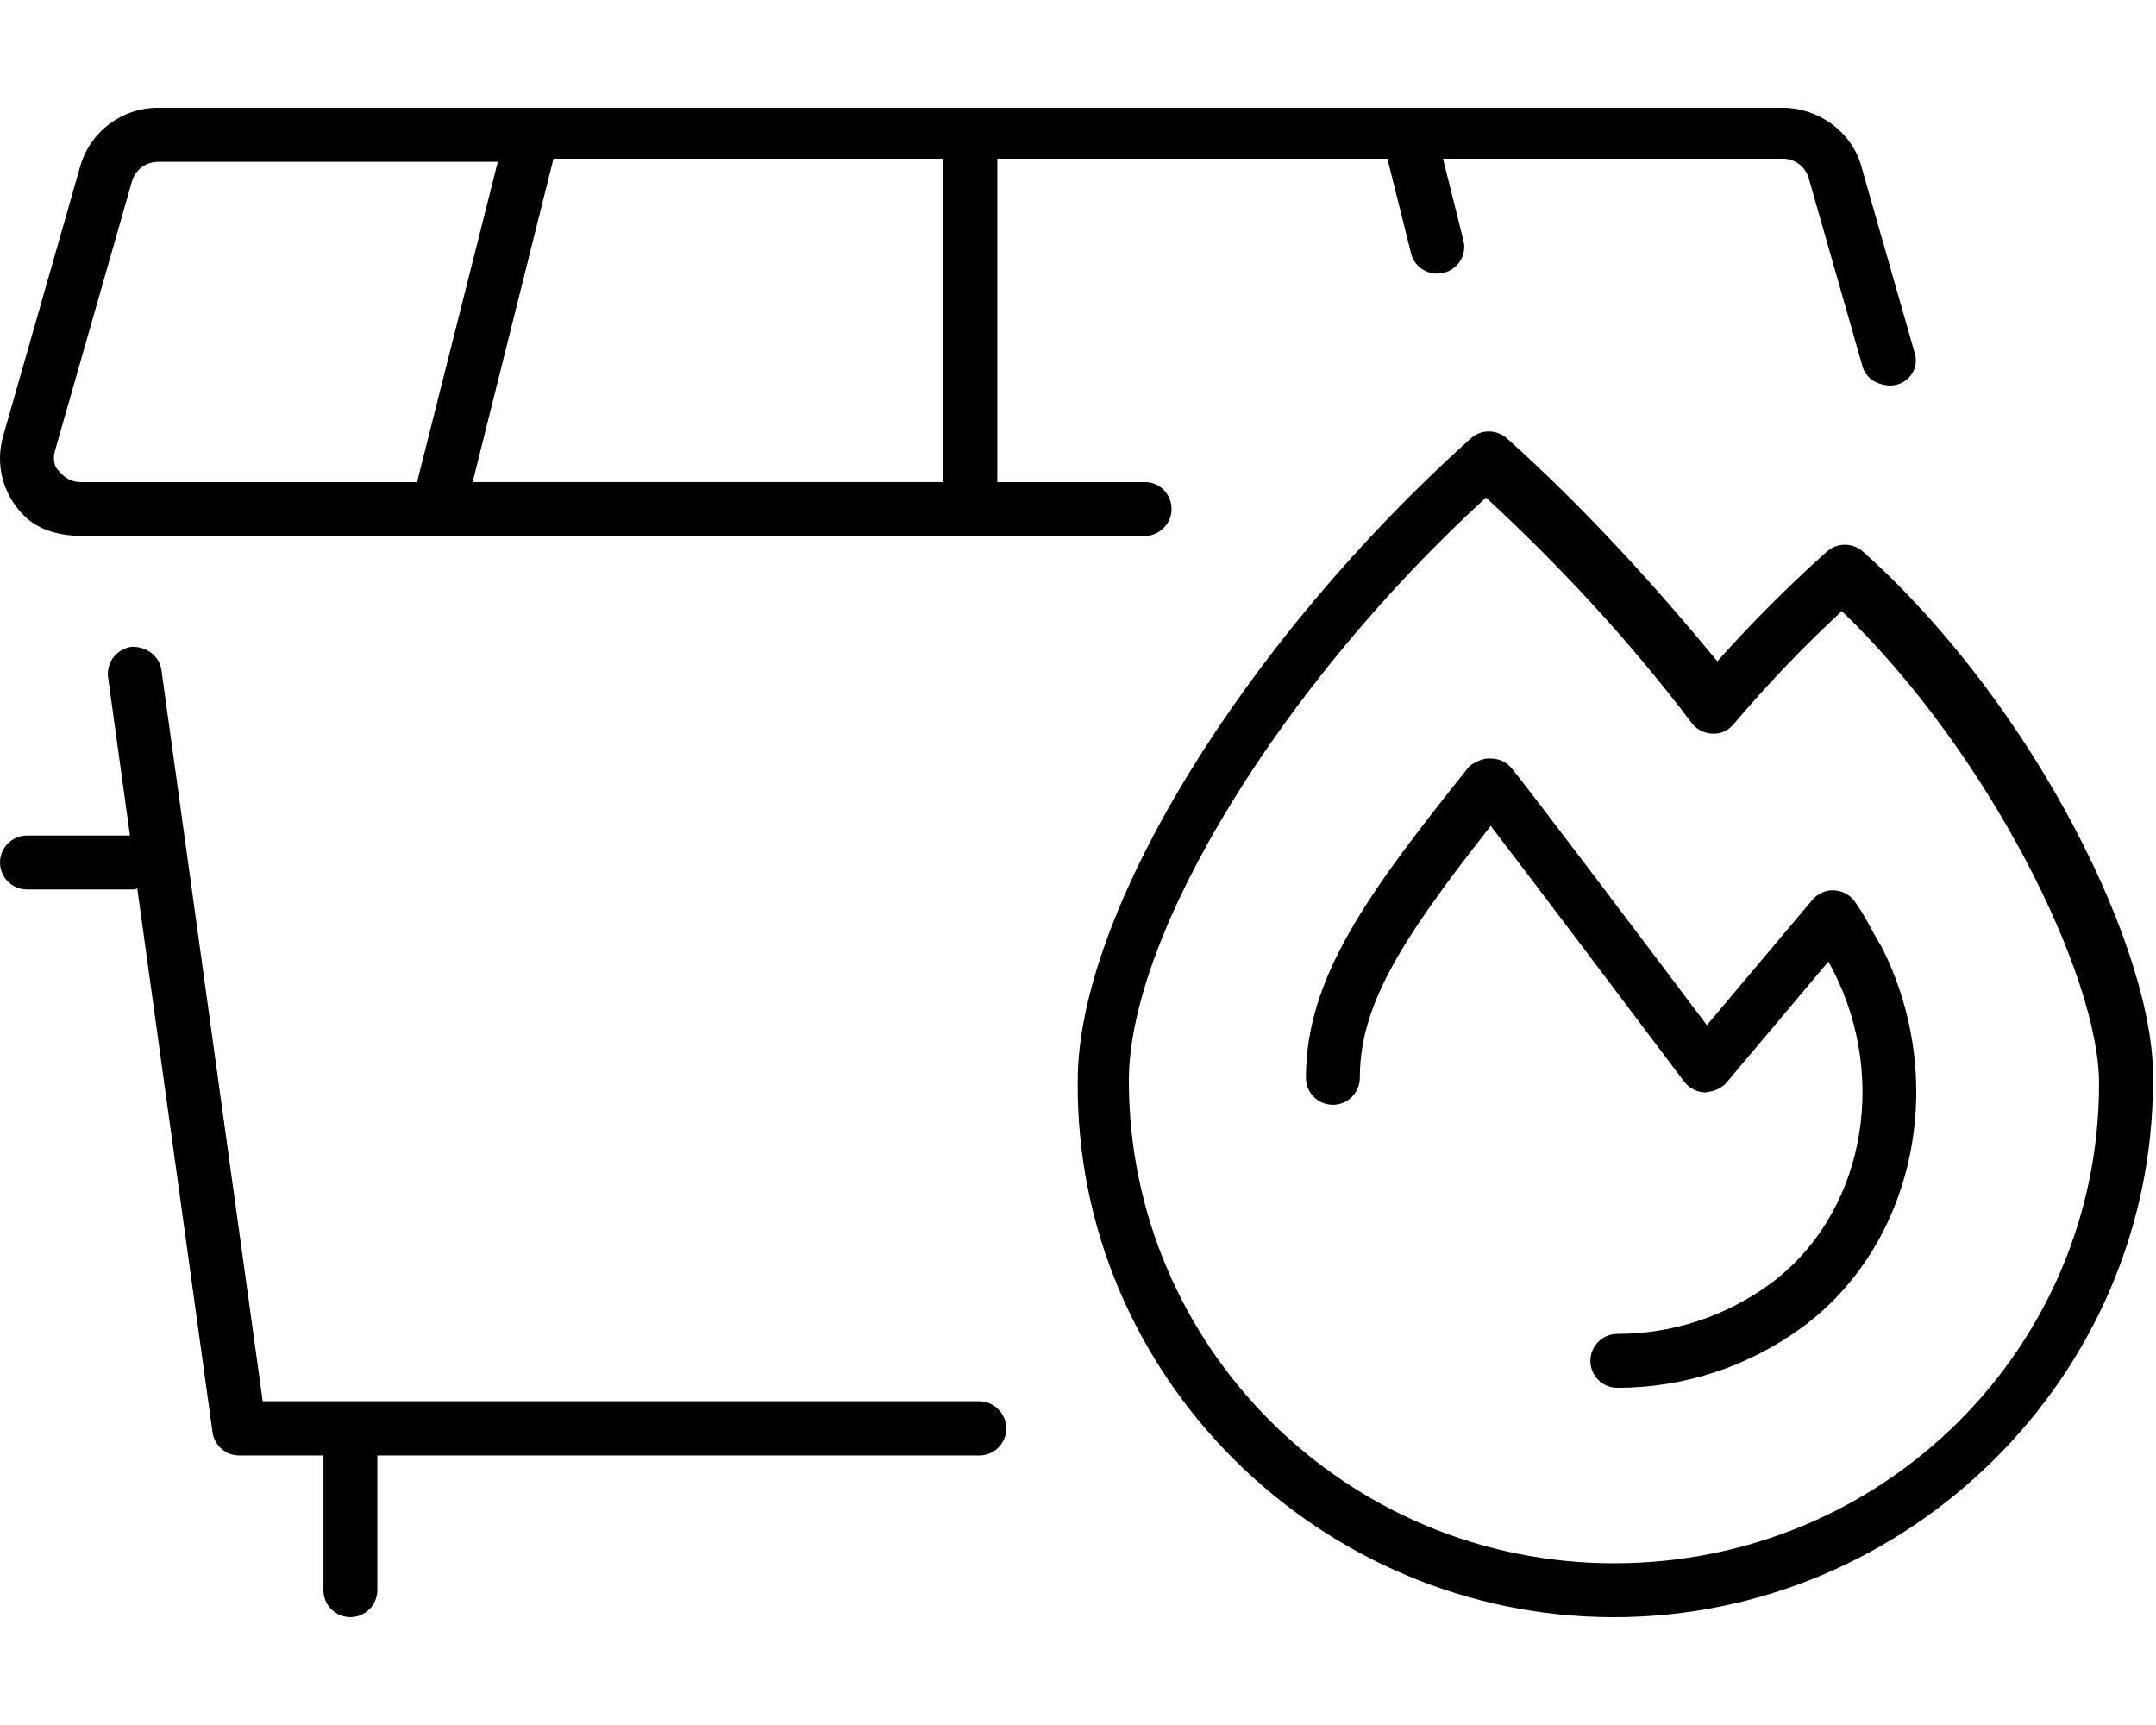
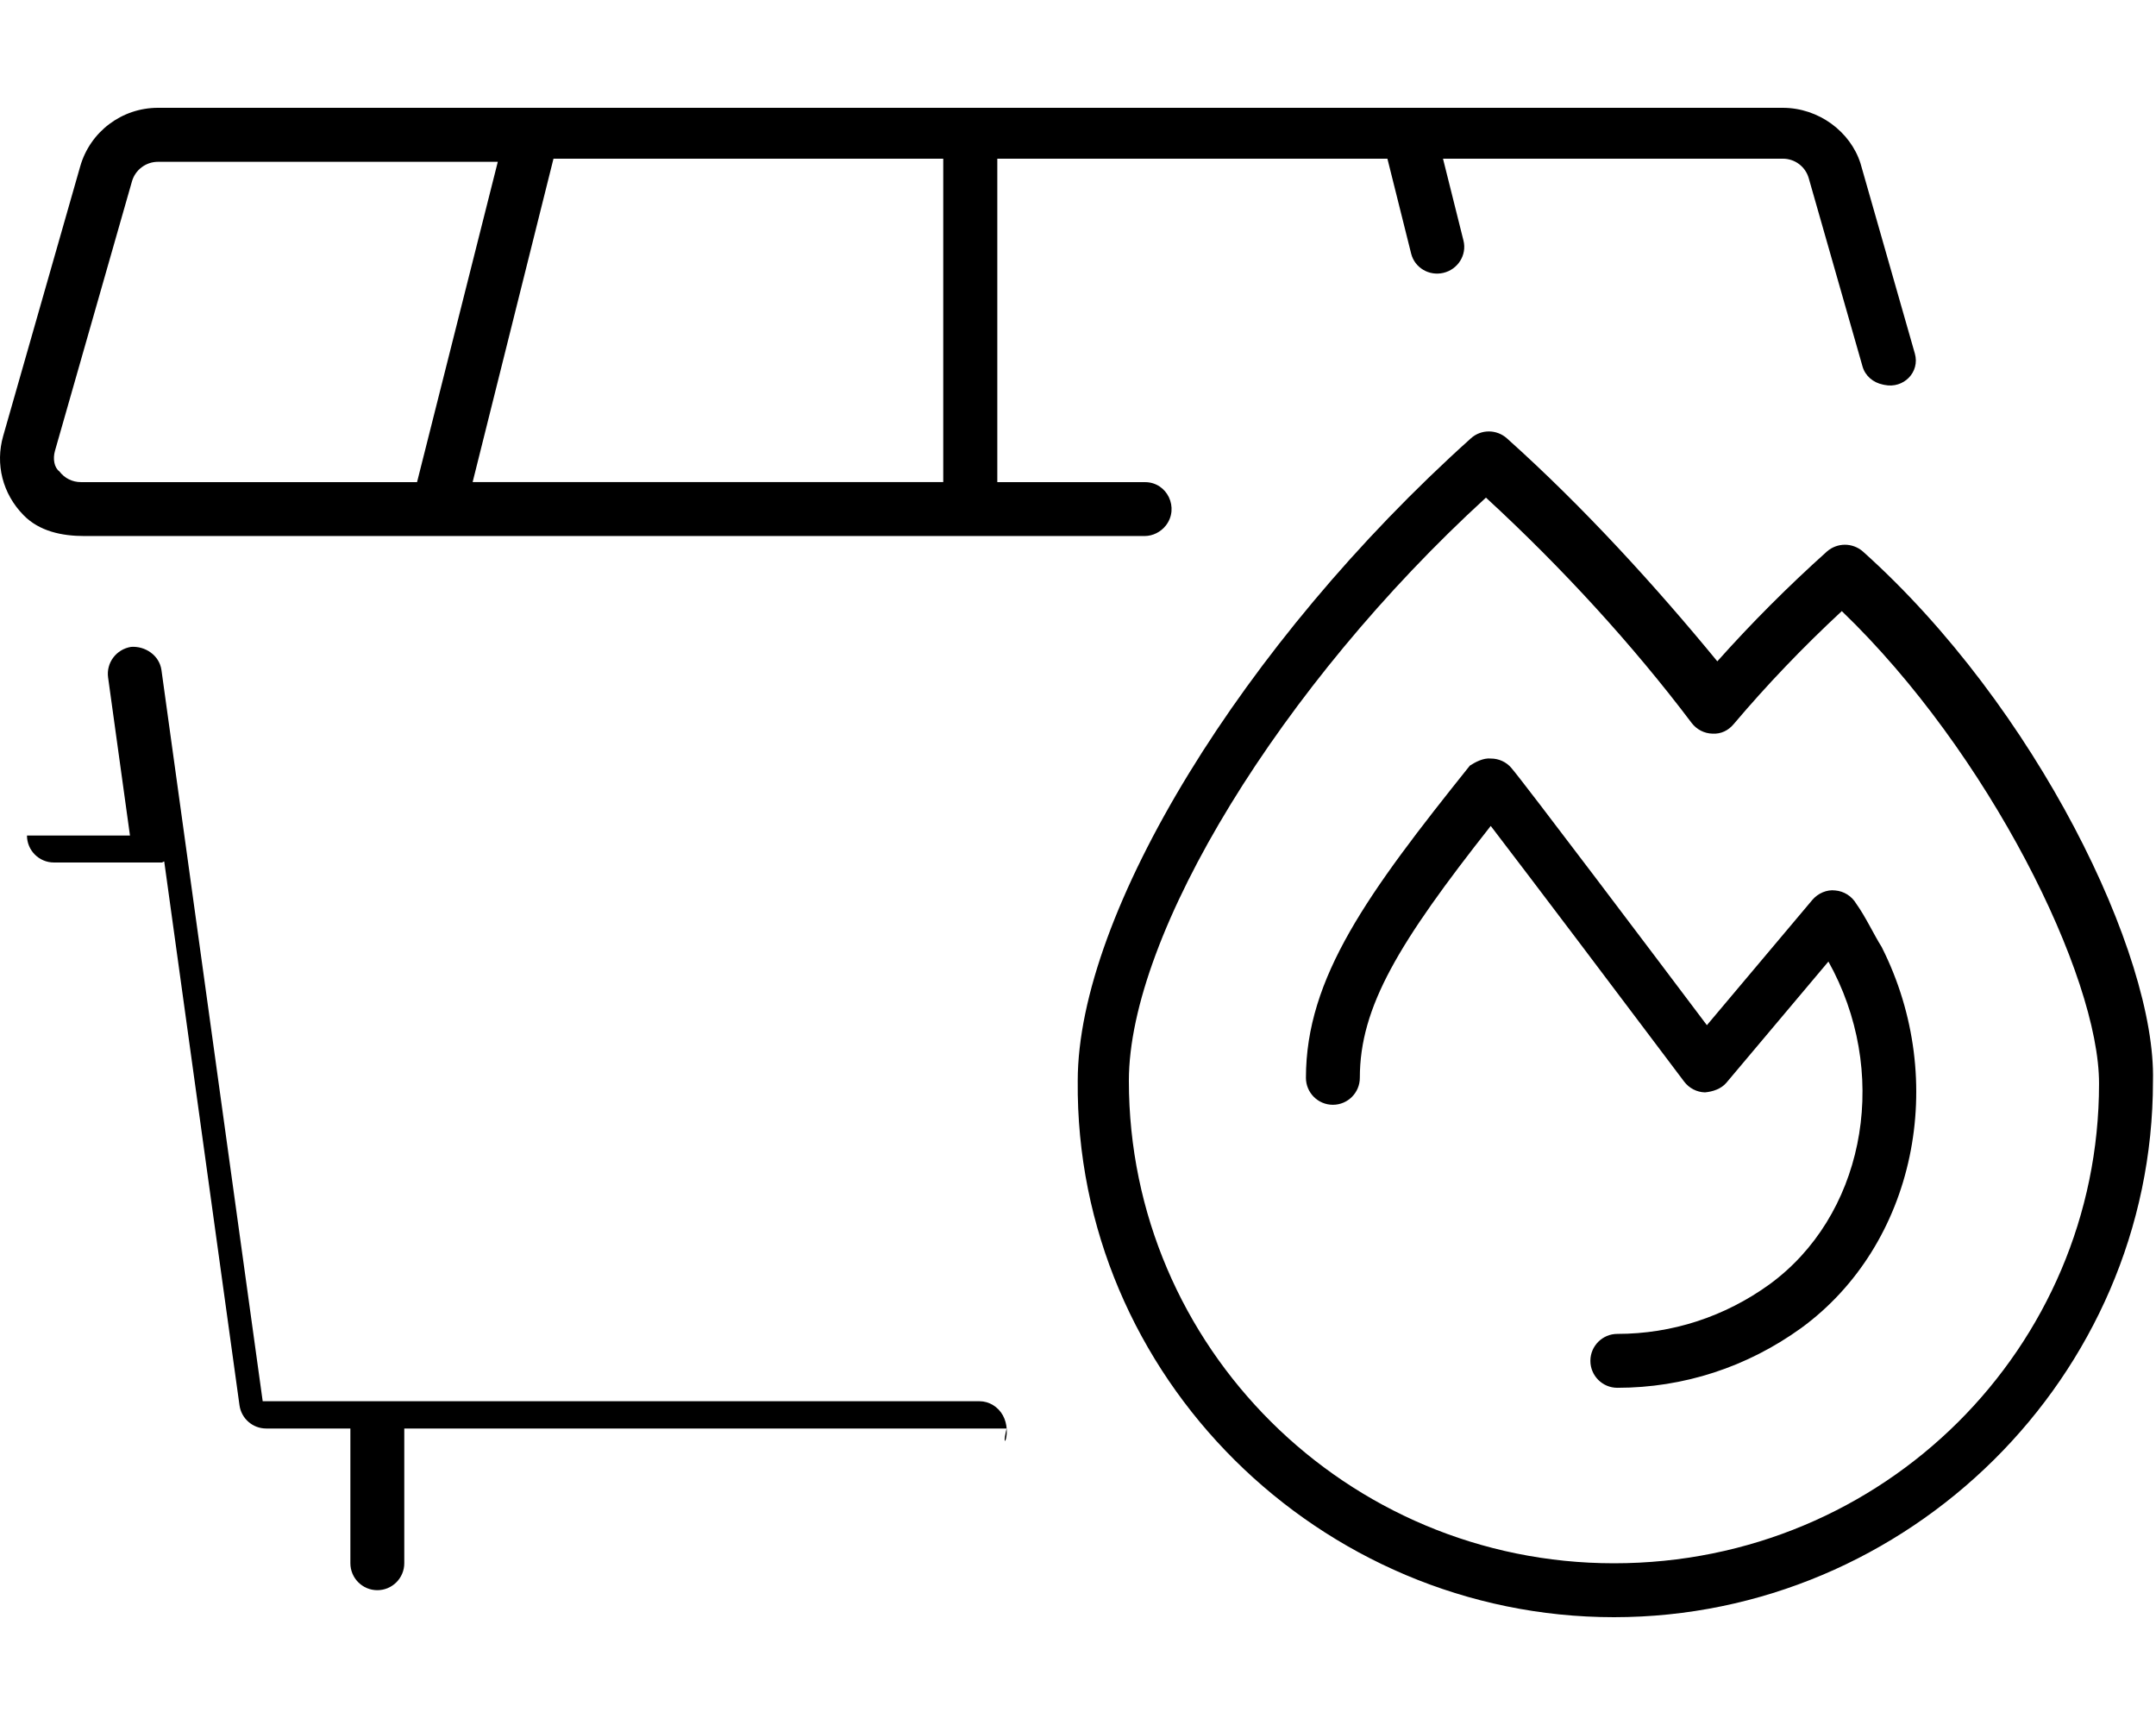
<svg xmlns="http://www.w3.org/2000/svg" viewBox="0 0 640 512">
-   <path d="M25.07 159.1l314.7-.001c2.438 0 4.809-1.2 6.308-3.123c.042-.054-.042 .054 0 0c4.055-5.204 .416-12.87-6.181-12.87h-43.85V47.1h115.8l7.048 28.18c1.05 4.201 5.341 6.711 9.555 5.712c.052-.012-.052 .012 0 0c4.305-1.008 7.048-5.303 5.976-9.592l-6.078-24.3h100.9c3.559 0 6.687 2.359 7.665 5.78l15.98 55.92c.8 2.8 3.172 4.761 6.026 5.343c.16 .032 .319 .066 .479 .1c5.64 1.203 10.6-3.77 9.015-9.315l-16.13-56.43C549.3 39.1 539.9 32 529.2 32H46.87c-10.71 0-20.12 7.097-23.06 17.39L.945 129.4c-2.388 8.341-.202 17.13 6.027 23.49C11.66 157.7 18.36 159.1 25.07 159.1zM280 47.1v95.99H140.3l24-95.99H280zM16.32 133.8l22.86-79.99c.984-3.406 4.141-5.78 7.688-5.78h100.9L123.8 143.1H24.02c-2.531 0-4.86-1.156-6.391-3.187C16.1 138.8 15.63 136.2 16.32 133.8zM297.7 420.1c-1.395-2.521-4.047-4.198-6.929-4.198H77.98L47.93 198.9C47.32 194.5 43.1 191.7 38.91 192C34.54 192.7 31.48 196.7 32.09 201.1l6.492 46.9H8.008c-4.422 0-8 3.593-8 7.999c0 4.406 3.578 7.999 8 7.999h32c.289 0 .461-.277 .742-.307l22.34 161.4c.548 3.958 3.932 6.905 7.929 6.905h24.99v39.99c0 4.406 3.578 7.999 8 7.999s8-3.593 8-7.999v-39.99h178.8C296.9 431.9 300.6 425.4 297.7 420.1C297.6 420.1 297.7 420.2 297.7 420.1zM551 268.2c-1.312-2.218-3.625-3.687-6.219-3.906c-2.5-.312-5.125 .844-6.797 2.812l-31.3 37.18c-15.69-20.84-54.21-71.9-58.05-76.36c-1.516-1.781-3.734-2.781-6.063-2.781c-2.297-.25-4.719 1.125-6.25 2.1c-30.27 37.81-48.66 62.9-48.66 92.67c0 4.406 3.578 7.999 8 7.999c4.422 0 8-3.593 8-7.999c0-21.09 11.55-40.12 38.86-74.77c11.97 15.62 38.67 50.96 57.42 75.9c1.469 1.937 3.735 3.125 6.172 3.187c2.297-.219 4.766-1 6.344-2.843l30.3-35.99l1.562 2.937c16.61 32.9 8.407 72.83-19.03 92.86c-13.31 9.624-28.94 14.72-45.19 14.72c-4.422 0-8 3.593-8 7.999s3.578 7.999 8 7.999c19.64 0 38.5-6.124 54.6-17.75c33.74-24.65 44-73.24 23.86-113.1C556.3 277.5 553.8 272.1 551 268.2zM553 163.7c-3.063-2.687-7.625-2.687-10.69 0c-11.56 10.37-22.47 21.31-32.53 32.59c-18.16-22.1-39.61-45.74-62.49-66.21c-3.031-2.687-7.641-2.718-10.67 .031c-67.6 60.71-116.7 140.9-116.7 190.7C319.1 408.6 391.8 480 479.1 480s160-71.4 160-159.1C640.1 283.5 604.5 209.8 553 163.7zM479.1 464c-79.41 0-144-64.21-144-143.2c0-43.65 45.22-117.5 106-173.1c22.66 20.84 43.67 43.84 61.05 66.87c1.469 1.937 3.735 3.125 6.172 3.187c2.578 .156 4.766-.969 6.328-2.843c9.797-11.59 20.56-22.84 32.08-33.53c43.53 41.81 76.47 108.3 76.36 140.3C623.1 399.8 559.4 464 479.1 464z" />
+   <path d="M25.07 159.1l314.7-.001c2.438 0 4.809-1.2 6.308-3.123c.042-.054-.042 .054 0 0c4.055-5.204 .416-12.87-6.181-12.87h-43.85V47.1h115.8l7.048 28.18c1.05 4.201 5.341 6.711 9.555 5.712c.052-.012-.052 .012 0 0c4.305-1.008 7.048-5.303 5.976-9.592l-6.078-24.3h100.9c3.559 0 6.687 2.359 7.665 5.78l15.98 55.92c.8 2.8 3.172 4.761 6.026 5.343c.16 .032 .319 .066 .479 .1c5.64 1.203 10.6-3.77 9.015-9.315l-16.13-56.43C549.3 39.1 539.9 32 529.2 32H46.87c-10.71 0-20.12 7.097-23.06 17.39L.945 129.4c-2.388 8.341-.202 17.13 6.027 23.49C11.66 157.7 18.36 159.1 25.07 159.1zM280 47.1v95.99H140.3l24-95.99H280zM16.32 133.8l22.86-79.99c.984-3.406 4.141-5.78 7.688-5.78h100.9L123.8 143.1H24.02c-2.531 0-4.86-1.156-6.391-3.187C16.1 138.8 15.63 136.2 16.32 133.8zM297.7 420.1c-1.395-2.521-4.047-4.198-6.929-4.198H77.98L47.93 198.9C47.32 194.5 43.1 191.7 38.91 192C34.54 192.7 31.48 196.7 32.09 201.1l6.492 46.9H8.008c0 4.406 3.578 7.999 8 7.999h32c.289 0 .461-.277 .742-.307l22.34 161.4c.548 3.958 3.932 6.905 7.929 6.905h24.99v39.99c0 4.406 3.578 7.999 8 7.999s8-3.593 8-7.999v-39.99h178.8C296.9 431.9 300.6 425.4 297.7 420.1C297.6 420.1 297.7 420.2 297.7 420.1zM551 268.2c-1.312-2.218-3.625-3.687-6.219-3.906c-2.5-.312-5.125 .844-6.797 2.812l-31.3 37.18c-15.69-20.84-54.21-71.9-58.05-76.36c-1.516-1.781-3.734-2.781-6.063-2.781c-2.297-.25-4.719 1.125-6.25 2.1c-30.27 37.81-48.66 62.9-48.66 92.67c0 4.406 3.578 7.999 8 7.999c4.422 0 8-3.593 8-7.999c0-21.09 11.55-40.12 38.86-74.77c11.97 15.62 38.67 50.96 57.42 75.9c1.469 1.937 3.735 3.125 6.172 3.187c2.297-.219 4.766-1 6.344-2.843l30.3-35.99l1.562 2.937c16.61 32.9 8.407 72.83-19.03 92.86c-13.31 9.624-28.94 14.72-45.19 14.72c-4.422 0-8 3.593-8 7.999s3.578 7.999 8 7.999c19.64 0 38.5-6.124 54.6-17.75c33.74-24.65 44-73.24 23.86-113.1C556.3 277.5 553.8 272.1 551 268.2zM553 163.7c-3.063-2.687-7.625-2.687-10.69 0c-11.56 10.37-22.47 21.31-32.53 32.59c-18.16-22.1-39.61-45.74-62.49-66.21c-3.031-2.687-7.641-2.718-10.67 .031c-67.6 60.71-116.7 140.9-116.7 190.7C319.1 408.6 391.8 480 479.1 480s160-71.4 160-159.1C640.1 283.5 604.5 209.8 553 163.7zM479.1 464c-79.41 0-144-64.21-144-143.2c0-43.65 45.22-117.5 106-173.1c22.66 20.84 43.67 43.84 61.05 66.87c1.469 1.937 3.735 3.125 6.172 3.187c2.578 .156 4.766-.969 6.328-2.843c9.797-11.59 20.56-22.84 32.08-33.53c43.53 41.81 76.47 108.3 76.36 140.3C623.1 399.8 559.4 464 479.1 464z" />
</svg>